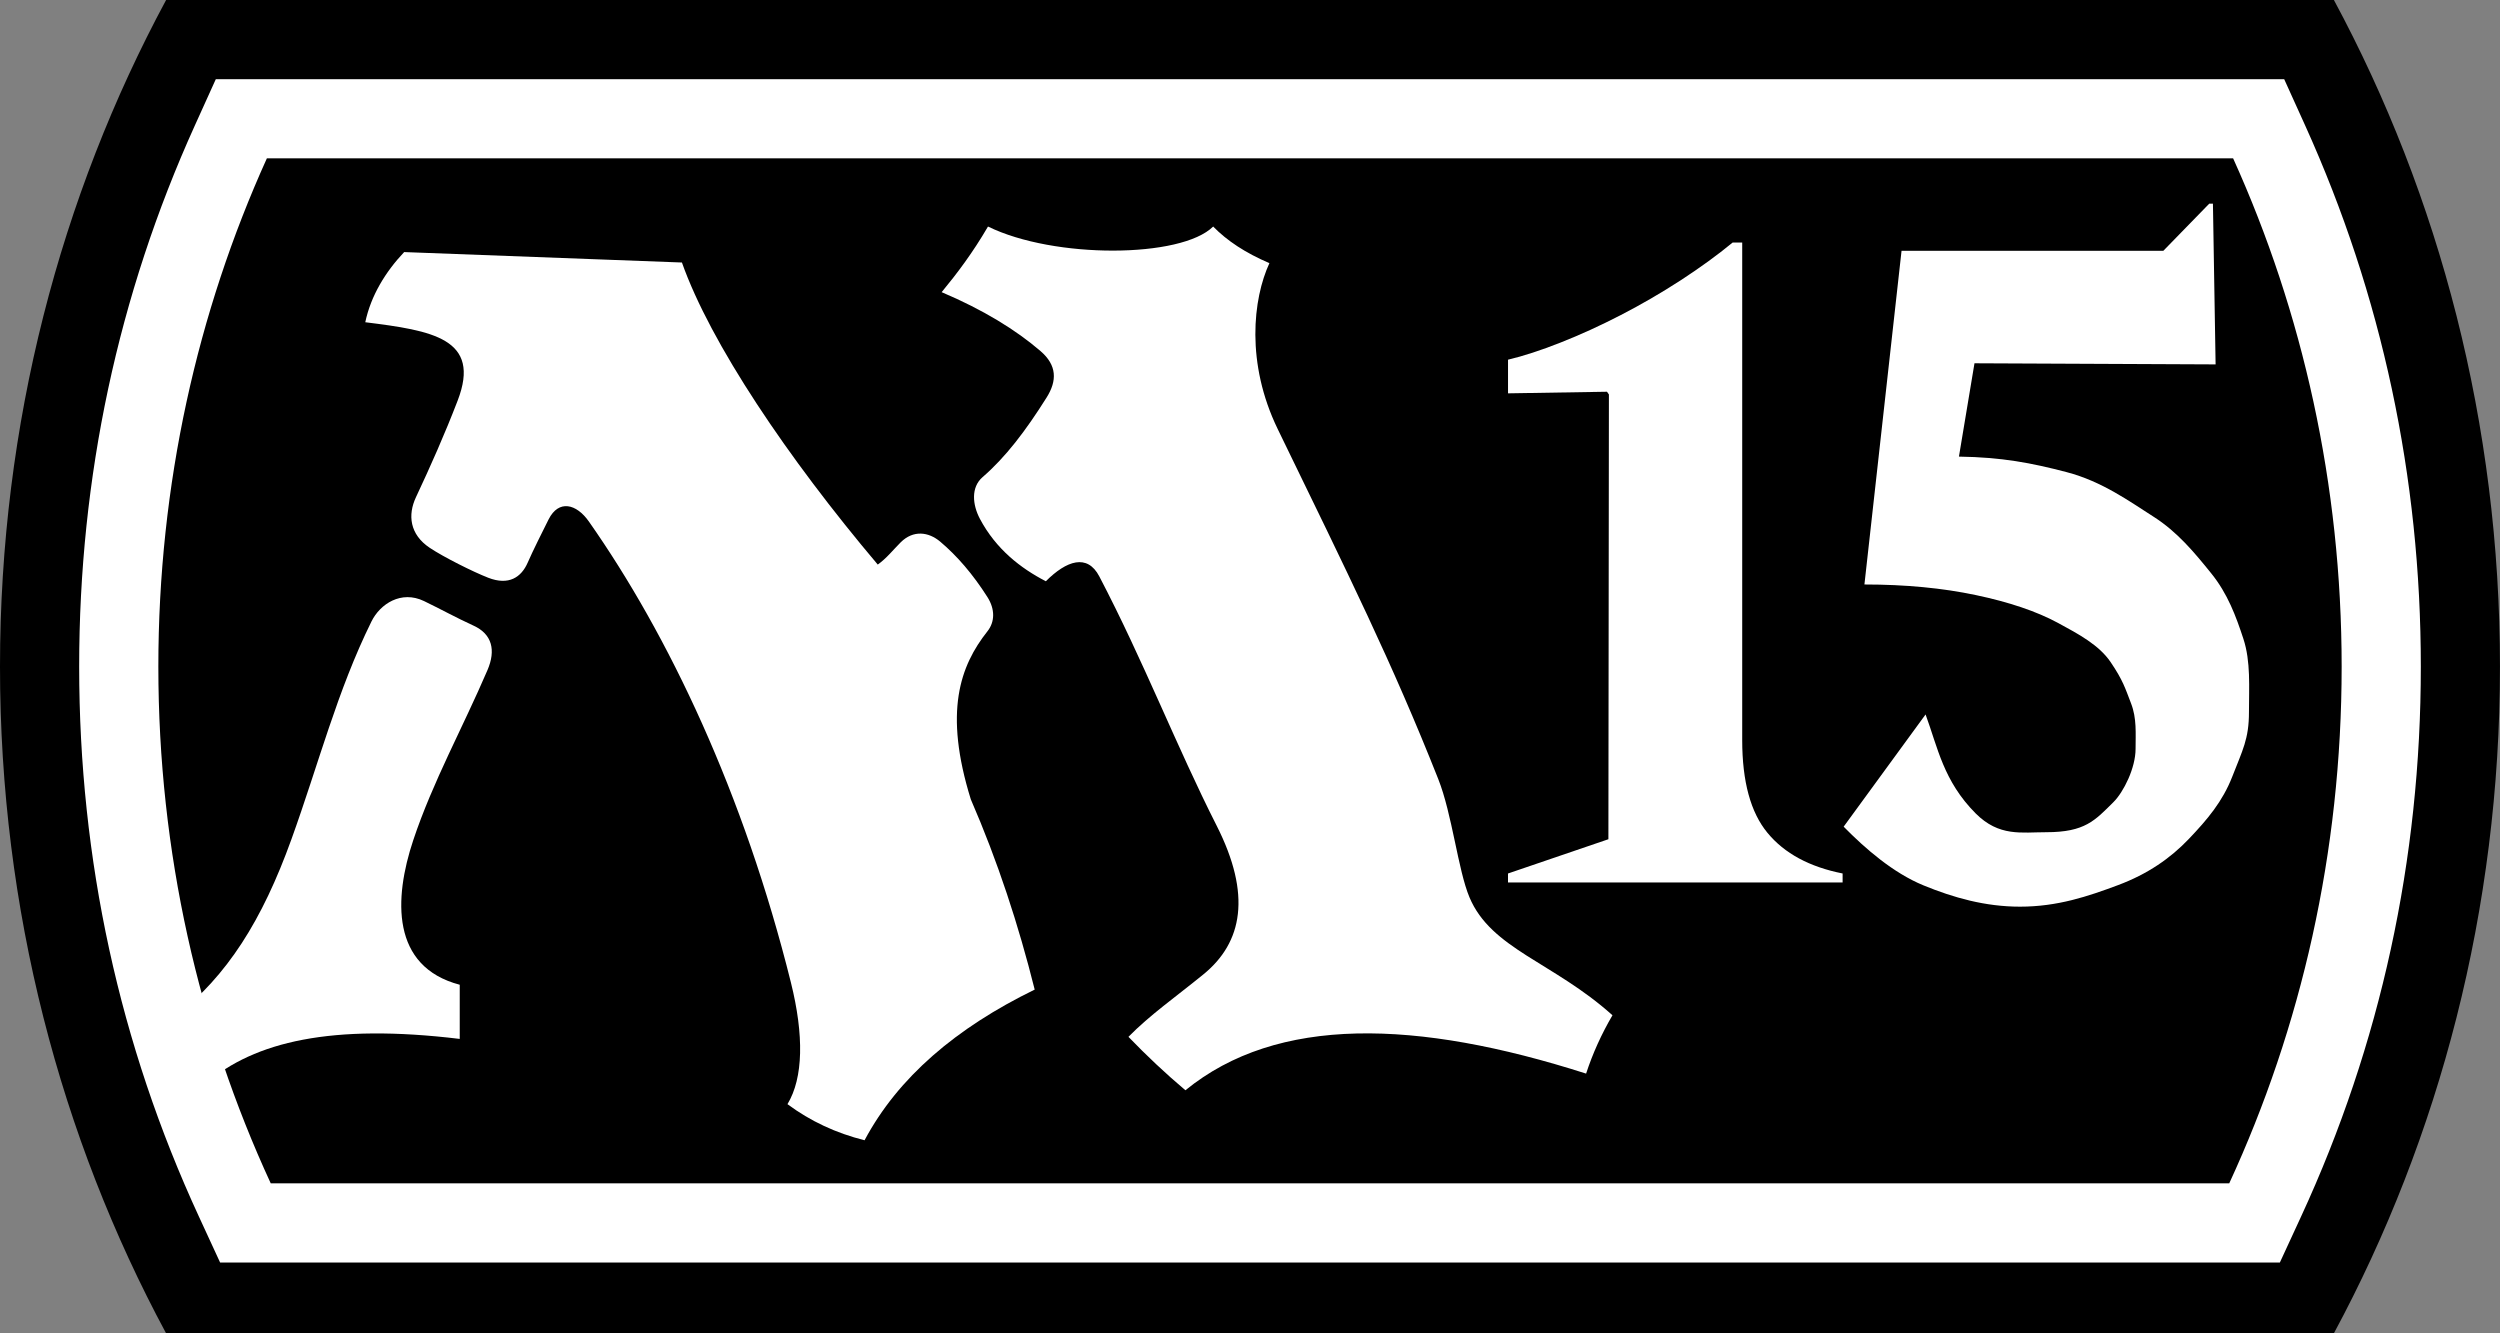
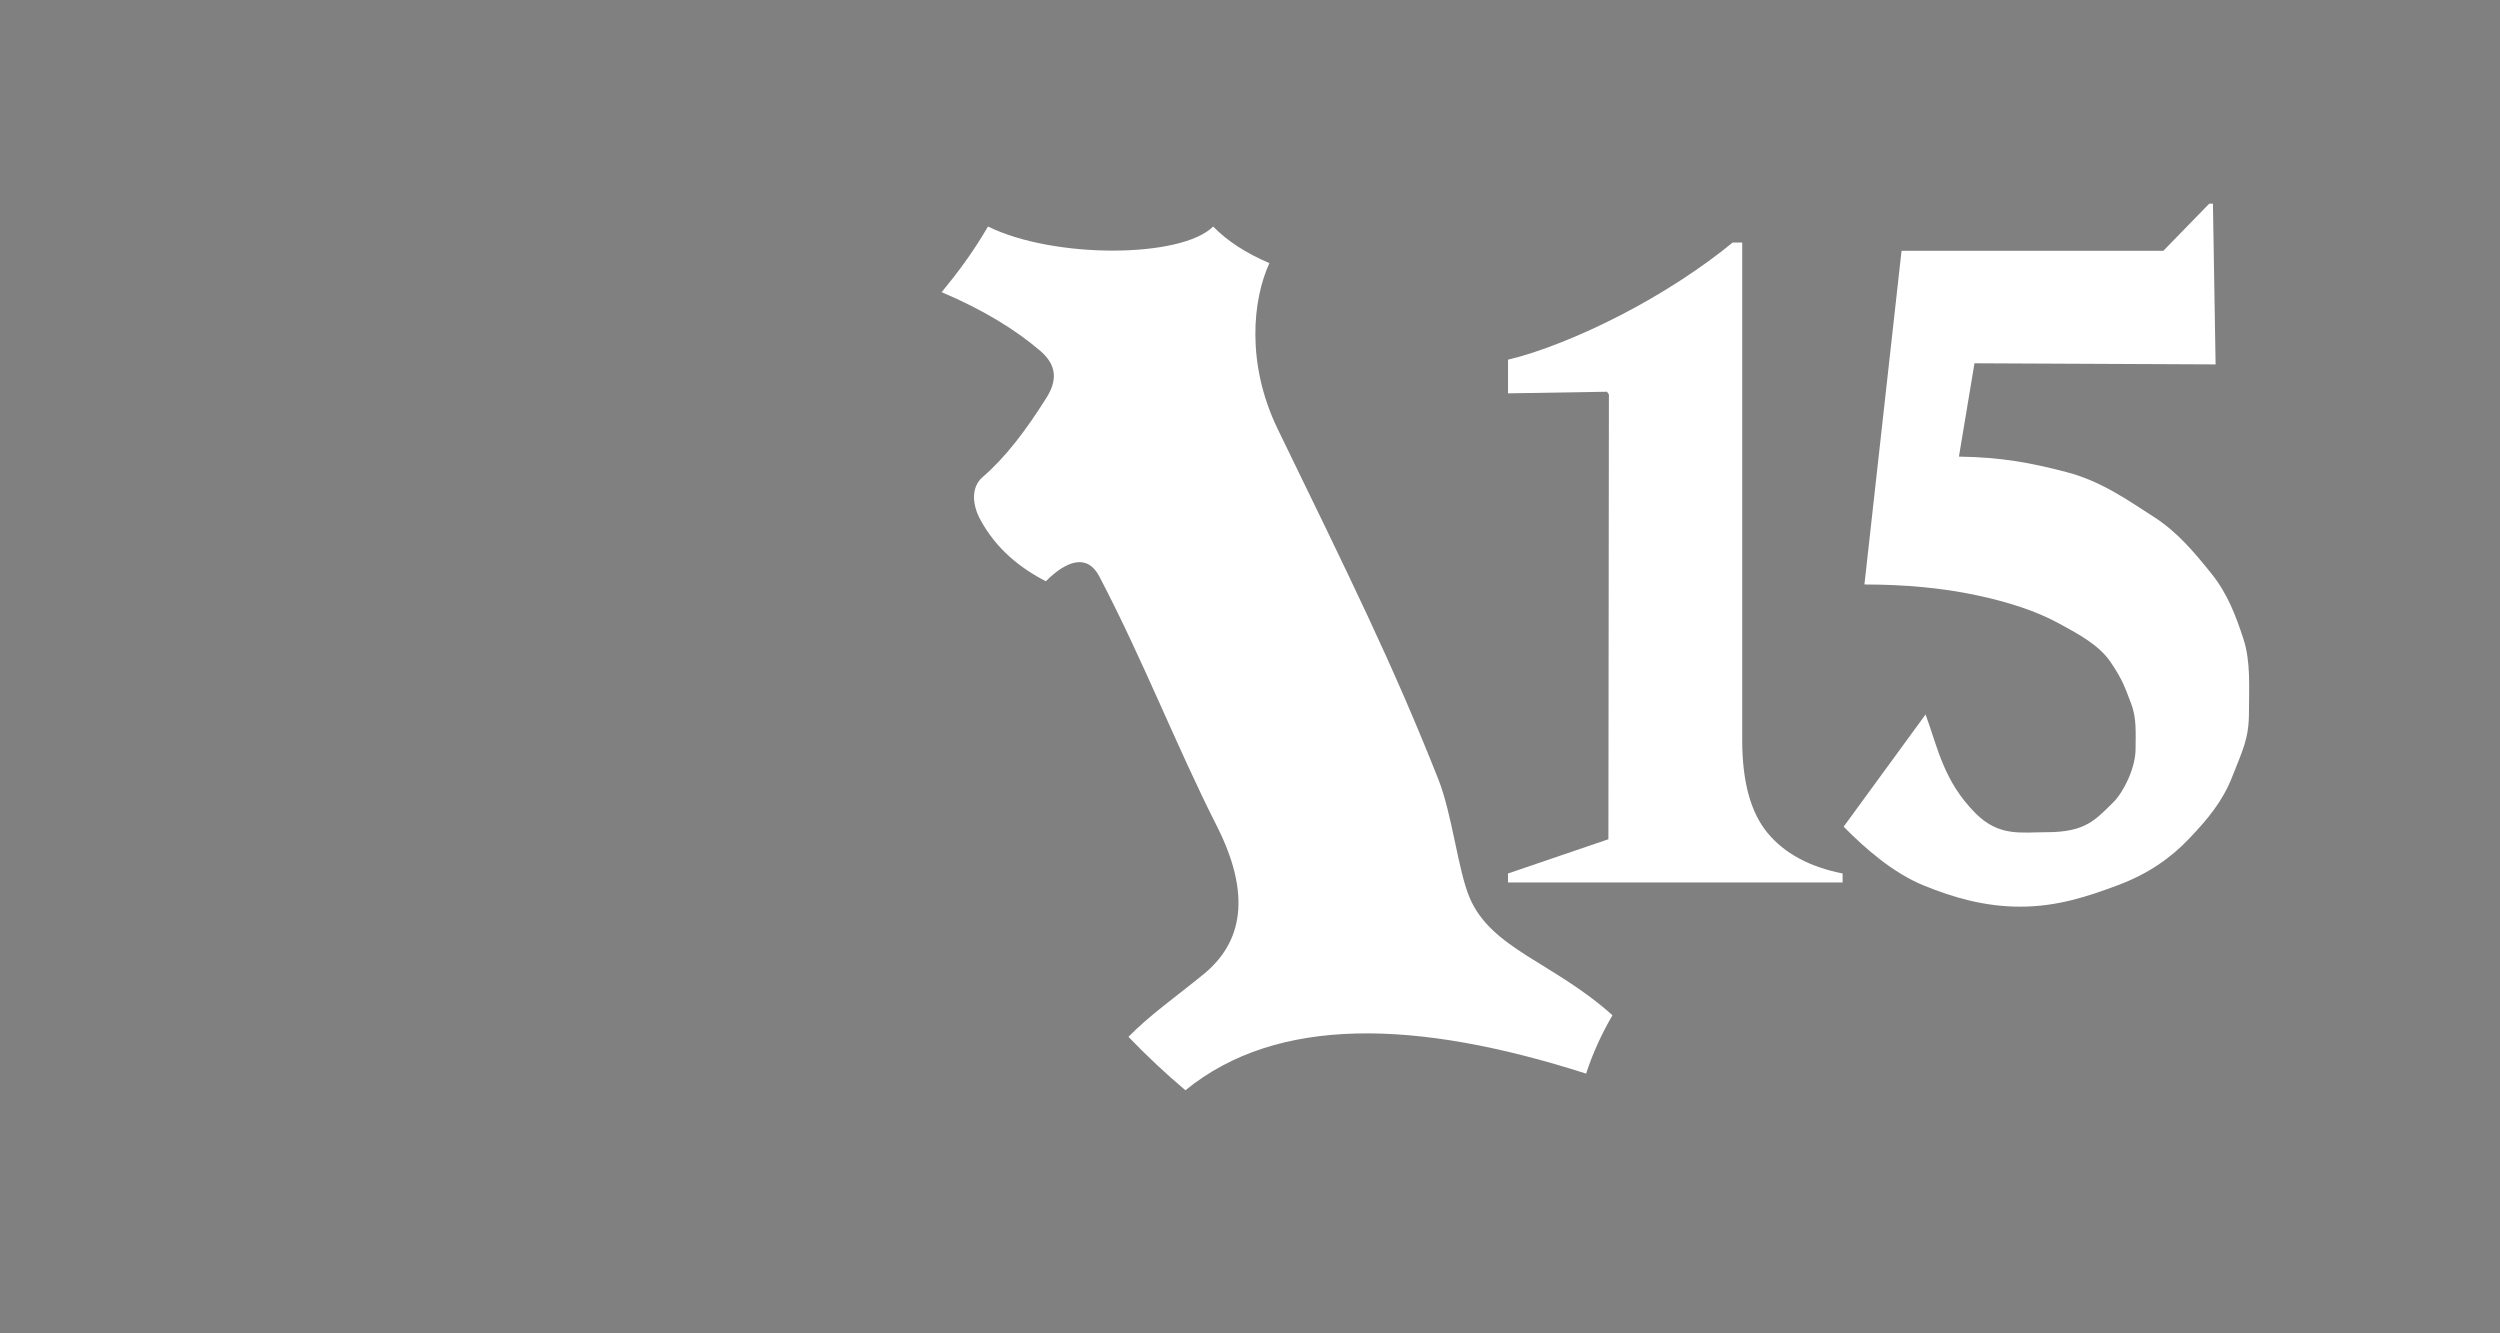
<svg xmlns="http://www.w3.org/2000/svg" version="1.1" id="Layer_1" x="0px" y="0px" width="93.75px" height="50px" viewBox="0 0 93.75 50" enable-background="new 0 0 93.75 50" xml:space="preserve">
  <rect x="0" y="0" width="93.75" height="50" fill="#808080" stroke="none" />
  <g>
    <g>
-       <path d="M6.229,0C2.267,7.359,0,15.896,0,25s2.267,17.641,6.229,25h81.291c3.962-7.359,6.229-15.896,6.229-25    S91.482,7.359,87.521,0H6.229z" />
-     </g>
-     <path fill="#FFFFFF" d="M83.742,5.938c2.607,5.764,4.07,12.23,4.07,19.063c0,6.957-1.519,13.533-4.216,19.375H10.153   C7.456,38.533,5.938,31.957,5.938,25c0-6.832,1.463-13.299,4.07-19.063H83.742 M85.657,2.969h-1.915H10.008H8.093l-0.79,1.745   C4.427,11.07,2.969,17.896,2.969,25c0,7.23,1.511,14.168,4.489,20.619l0.796,1.725h1.899h73.443h1.899l0.796-1.725   C89.271,39.168,90.781,32.23,90.781,25c0-7.104-1.458-13.93-4.334-20.287L85.657,2.969L85.657,2.969z" />
+       </g>
    <g>
-       <path fill="#FFFFFF" d="M6.563,38.125c1.957-1.534,3.268-3.605,4.367-6.656c1.021-2.83,1.714-5.56,3-8.164    c0.325-0.658,1.114-1.177,1.969-0.766c0.603,0.29,1.202,0.622,1.862,0.924c0.694,0.318,0.838,0.92,0.521,1.662    c-0.916,2.139-2.053,4.186-2.786,6.385c-0.729,2.188-0.834,4.74,1.744,5.418v2.031c-4.81-0.582-7.691,0.107-9.516,1.666    L6.563,38.125z" />
-       <path fill="#FFFFFF" d="M13.698,12.084c2.513,0.313,4.361,0.611,3.463,2.941c-0.489,1.271-1.018,2.46-1.563,3.621    c-0.31,0.66-0.241,1.393,0.521,1.9c0.511,0.341,1.615,0.896,2.188,1.119c0.768,0.3,1.242-0.012,1.484-0.572    c0.178-0.412,0.58-1.214,0.781-1.615c0.378-0.752,1.04-0.59,1.51,0.078c2.987,4.255,5.812,10.195,7.578,17.293    c0.489,1.965,0.469,3.568-0.13,4.557c0.862,0.641,1.828,1.088,2.891,1.354c1.253-2.354,3.429-4.211,6.38-5.65    c-0.605-2.418-1.382-4.801-2.396-7.135c-1.021-3.287-0.403-5.002,0.625-6.303c0.281-0.355,0.287-0.826,0-1.279    c-0.55-0.867-1.15-1.557-1.771-2.08c-0.437-0.369-1.01-0.446-1.484,0.025c-0.28,0.279-0.524,0.594-0.859,0.834    c-3.386-4.01-6.276-8.307-7.344-11.328L15.156,9.453C14.453,10.195,13.906,11.094,13.698,12.084z" />
      <path fill="#FFFFFF" d="M39.022,13.168c0.613,0.529,0.626,1.104,0.224,1.742c-0.782,1.244-1.538,2.238-2.397,2.98    c-0.448,0.387-0.379,1.041-0.104,1.563c0.603,1.141,1.534,1.859,2.474,2.344c0.777-0.777,1.555-1.043,2.005-0.182    c1.659,3.17,2.899,6.384,4.401,9.348c1.313,2.592,0.973,4.377-0.495,5.574c-1.025,0.836-2.014,1.528-2.813,2.344    c0.672,0.698,1.382,1.367,2.136,2.004c3.446-2.811,8.671-2.659,15.026-0.625c0.246-0.754,0.577-1.483,0.989-2.188    c-2.227-1.998-4.55-2.482-5.364-4.426c-0.431-1.028-0.645-3.108-1.17-4.433c-1.721-4.345-3.336-7.599-6.018-13.12    c-1.203-2.477-0.932-4.885-0.313-6.225c-0.898-0.383-1.595-0.844-2.109-1.373c-1.198,1.191-5.964,1.217-8.444,0    c-0.576,0.988-1.156,1.755-1.738,2.461C36.864,11.613,38.104,12.375,39.022,13.168z" />
      <path fill="#FFFFFF" d="M56.55,33.094v-0.338l3.765-1.285l0.019-16.679l-0.072-0.102l-3.711,0.06v-1.262    c0.574-0.136,1.231-0.35,1.972-0.643c0.741-0.292,1.493-0.636,2.258-1.031c0.765-0.394,1.511-0.828,2.241-1.301    c0.728-0.473,1.379-0.946,1.953-1.419h0.358v18.66c0,1.555,0.316,2.715,0.95,3.48c0.634,0.768,1.572,1.274,2.815,1.521v0.338    H56.55z" />
      <path fill="#FFFFFF" d="M69.137,31l3.072-4.208c0.457,1.242,0.668,2.493,1.875,3.708c0.883,0.886,1.723,0.708,2.652,0.708    c1.454,0,1.825-0.442,2.515-1.125c0.389-0.385,0.833-1.29,0.833-2c0-0.576,0.049-1.143-0.17-1.707    c-0.219-0.566-0.297-0.855-0.764-1.545c-0.434-0.642-1.2-1.052-1.99-1.479c-0.791-0.426-1.812-0.772-3.064-1.036    c-1.252-0.265-2.645-0.398-4.18-0.398l1.392-12.514h9.818l1.72-1.766h0.139l0.1,6.027l-9.042-0.042l-0.583,3.5    c1.607,0.023,2.721,0.237,4.042,0.583c1.323,0.346,2.354,1.096,3.25,1.667c0.897,0.569,1.543,1.352,2.167,2.125    c0.623,0.771,0.93,1.612,1.208,2.458c0.28,0.848,0.209,1.825,0.209,2.748c0,1.013-0.241,1.427-0.625,2.418    c-0.364,0.935-0.932,1.606-1.625,2.333c-0.692,0.728-1.547,1.323-2.667,1.74C78.297,33.614,77.158,34,75.75,34    c-1.304,0-2.494-0.336-3.625-0.801C70.994,32.734,69.944,31.823,69.137,31z" />
    </g>
  </g>
</svg>